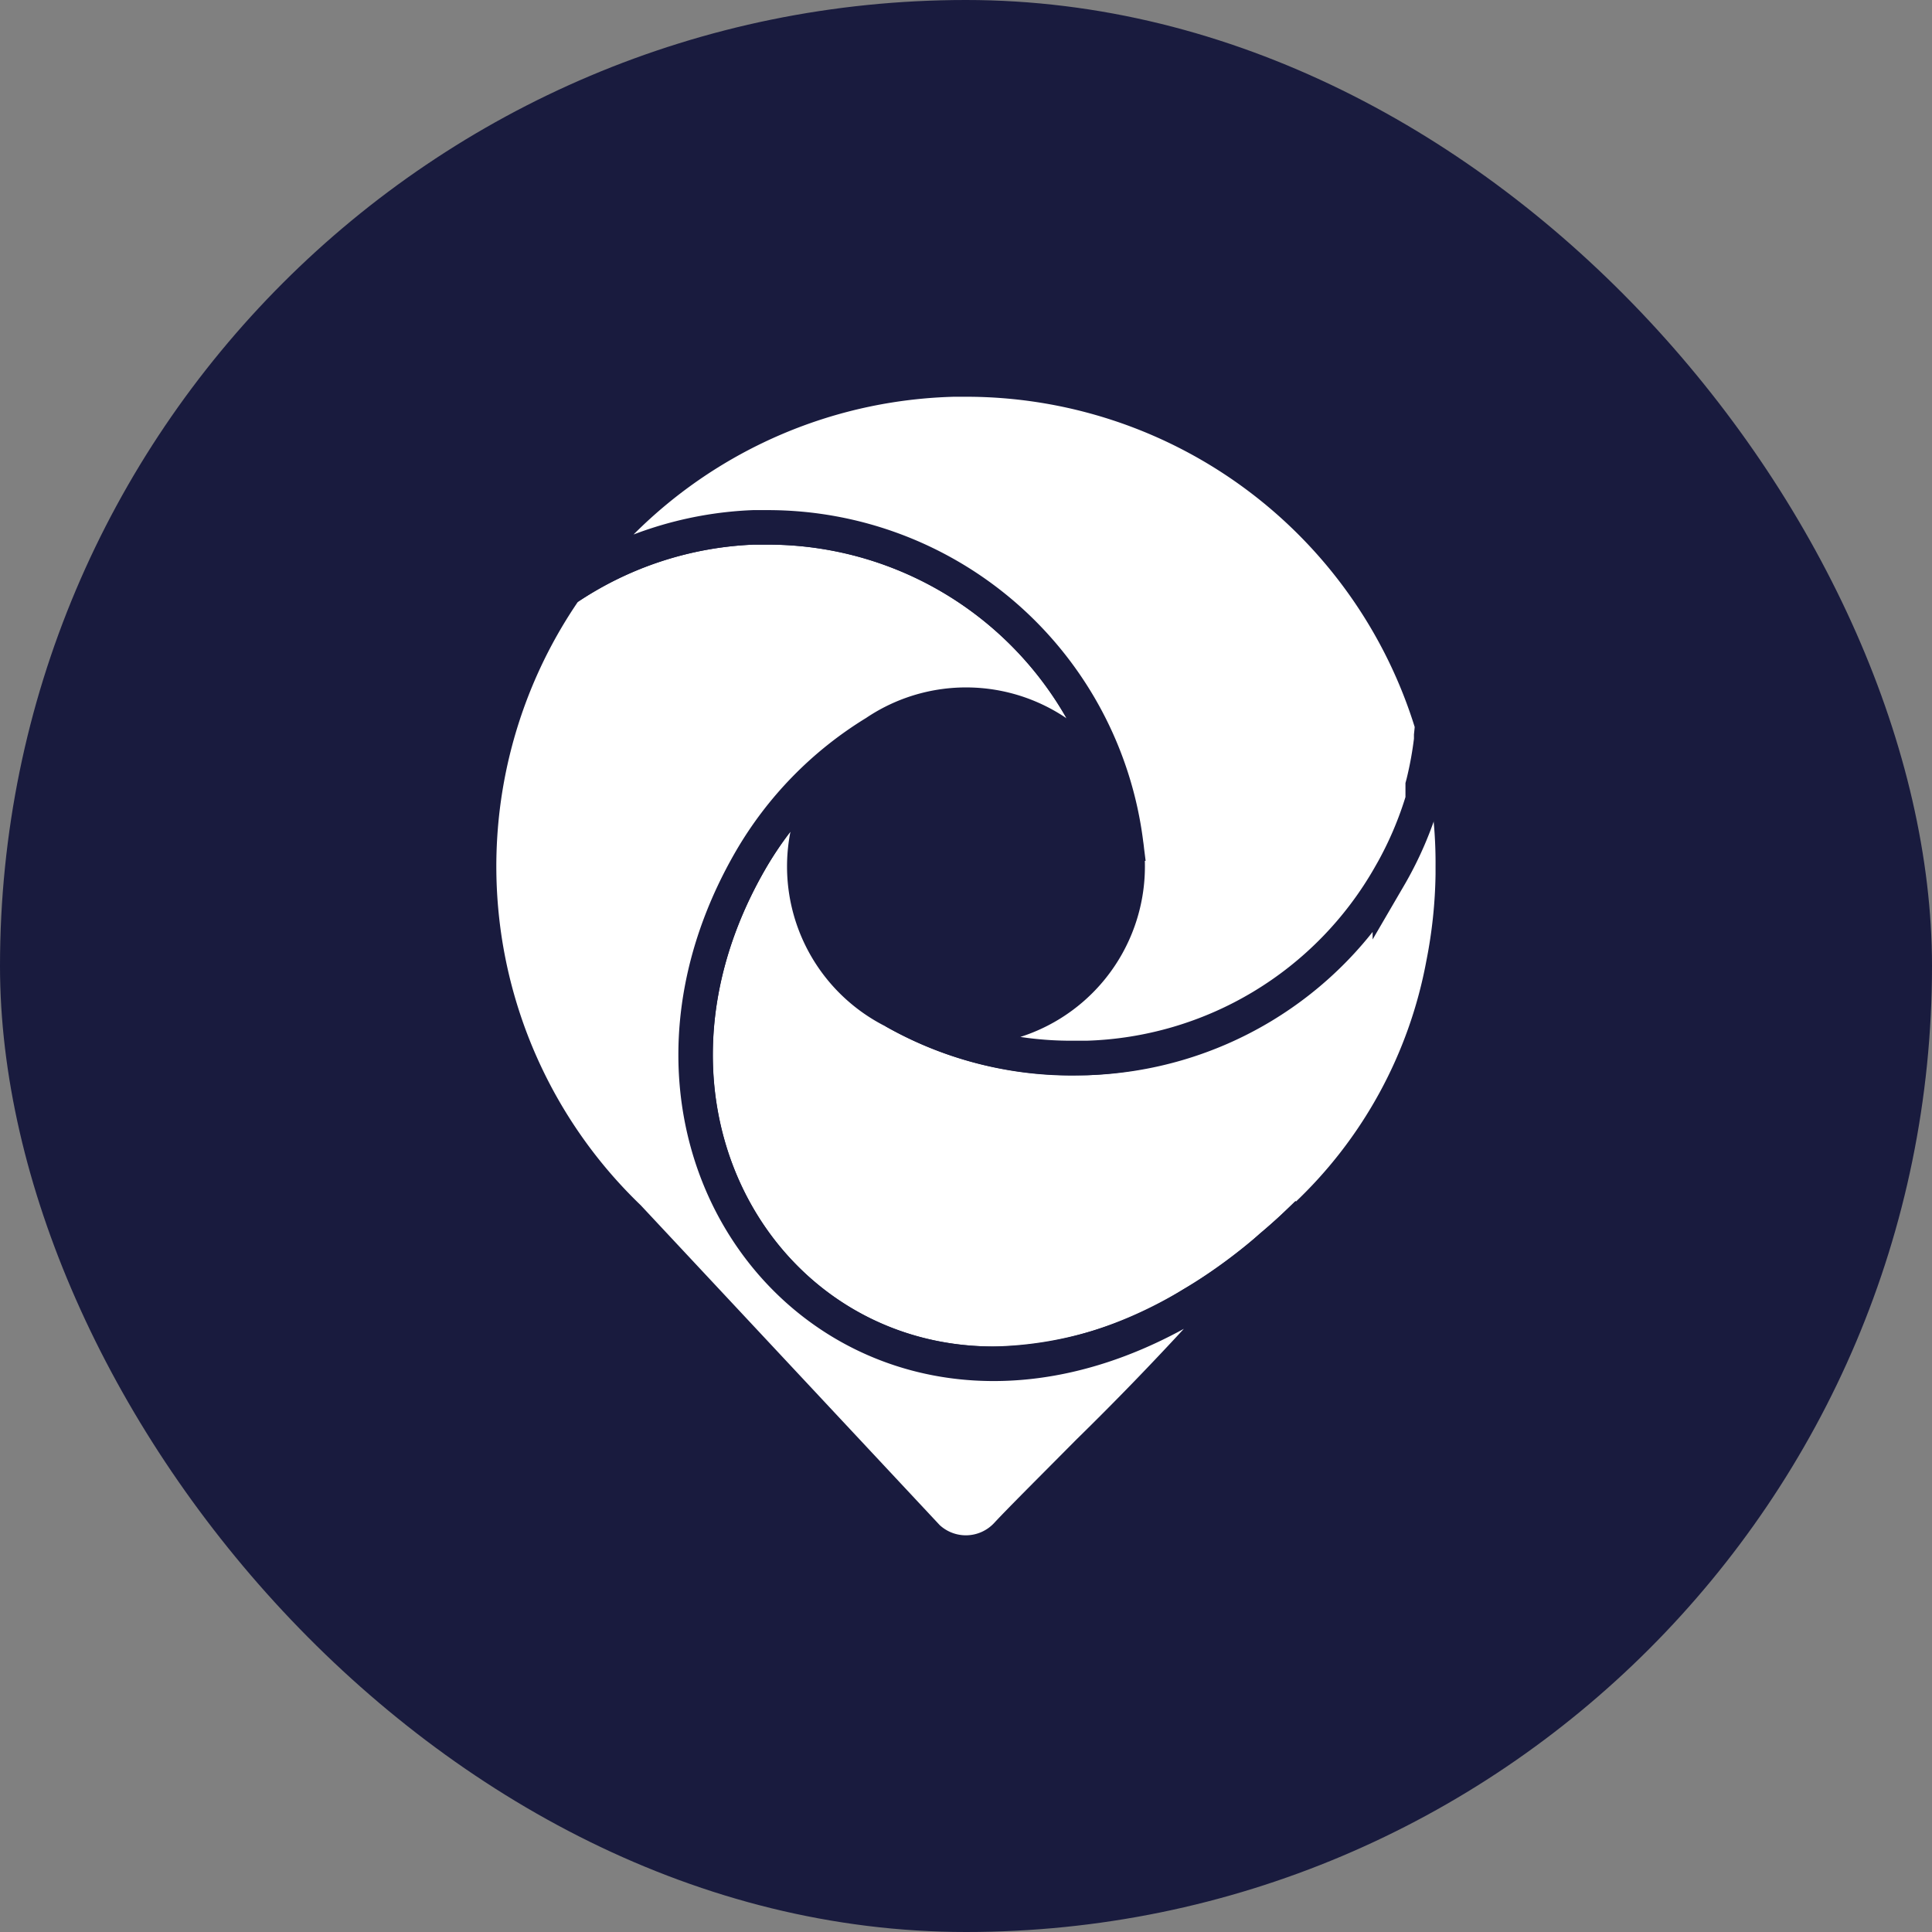
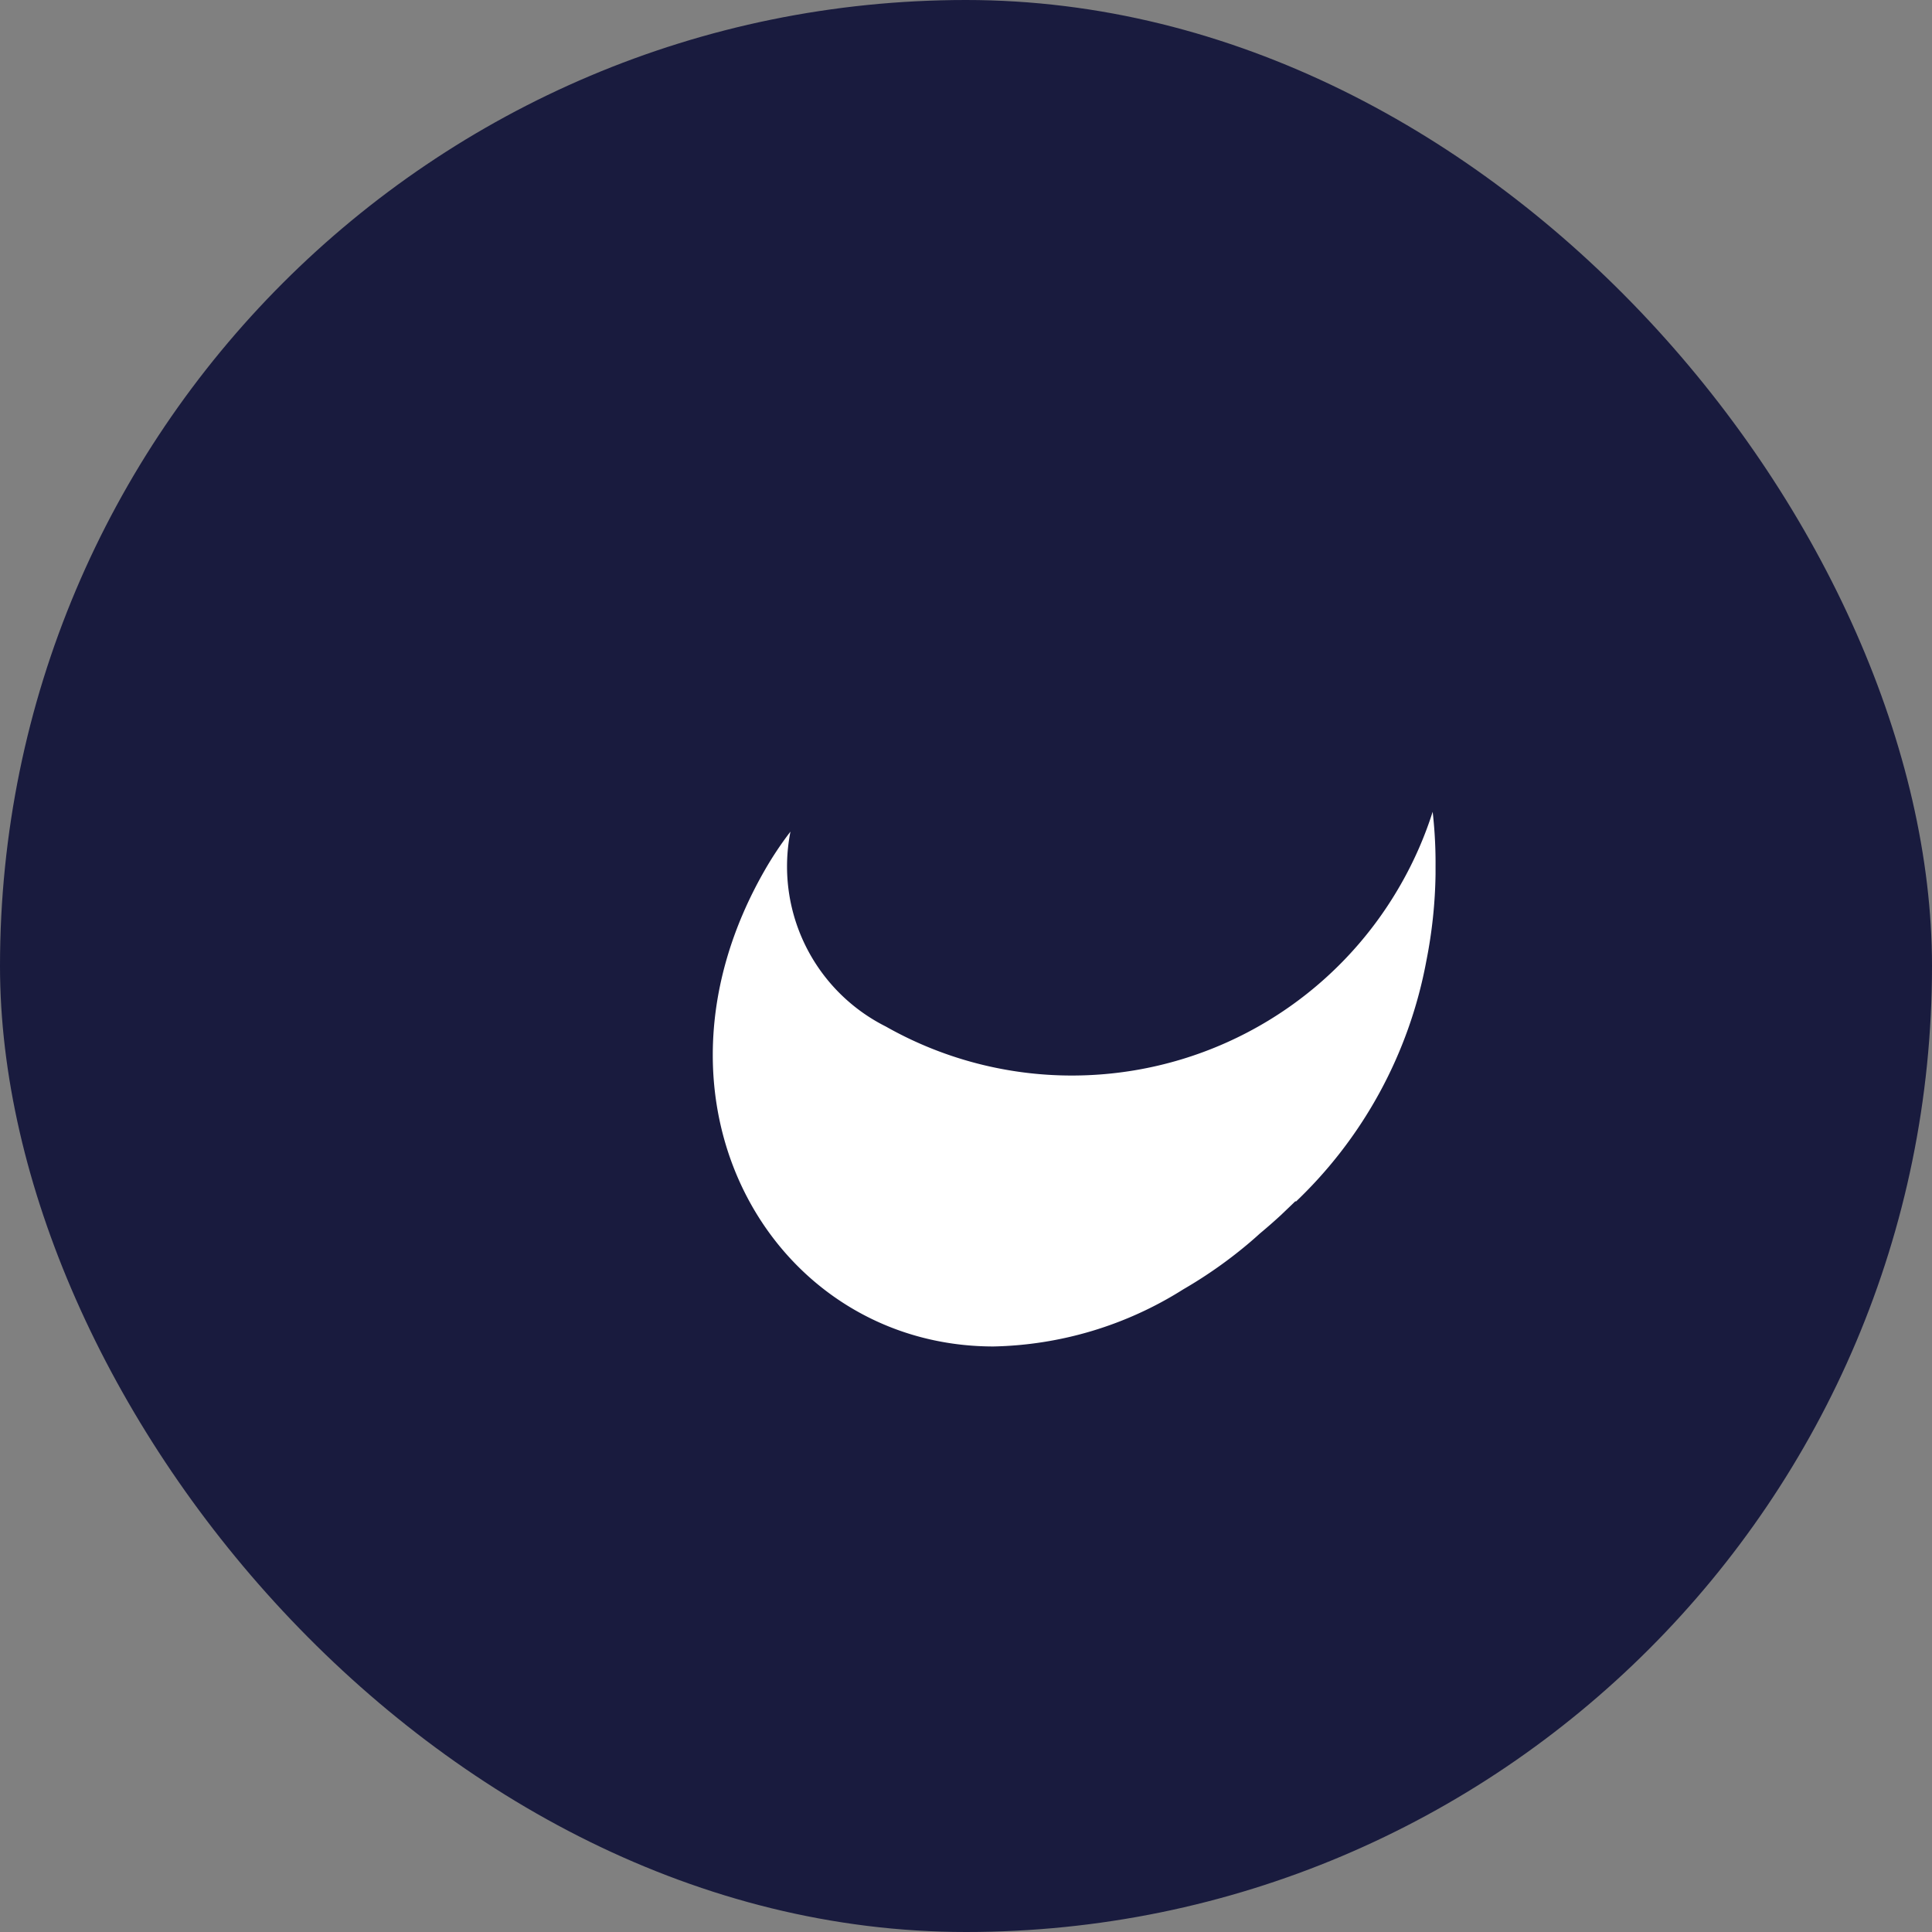
<svg xmlns="http://www.w3.org/2000/svg" width="28" height="28" viewBox="0 0 28 28">
  <rect x="0" y="0" width="28" height="28" fill="#808080" stroke="none" />
  <defs>
    <clipPath id="b">
      <rect width="28" height="28" />
    </clipPath>
  </defs>
  <g id="a" clip-path="url(#b)">
    <rect width="28" height="28" rx="14" fill="#191b3e" />
    <g transform="translate(6.942 5.5)">
      <path d="M.793,1.967A5.259,5.259,0,0,1,2.606.107a2.345,2.345,0,0,0,.269,4.04,5.218,5.218,0,0,0,2.792.677A5.231,5.231,0,0,0,9.995,2.2,5.2,5.2,0,0,0,10.675,0a6.783,6.783,0,0,1,.3,2.048V2.16a7.166,7.166,0,0,1-.137,1.3A6.686,6.686,0,0,1,8.831,7.127l.039-.05c-.069.068-.139.133-.208.2q-.157.145-.318.279-.064.058-.13.115l0,0,0,0A6.83,6.83,0,0,1,7.2,8.39a5.6,5.6,0,0,1-2.88.865C.949,9.255-1.262,5.532.793,1.967Z" transform="translate(3.138 5.009)" fill="#fff" stroke="#191b3e" stroke-width="0.5" />
-       <path d="M6.459,14.593,2.166,10A7.059,7.059,0,0,1,1.253.9,5.213,5.213,0,0,1,3.976,0c.069,0,.139,0,.21,0A5.233,5.233,0,0,1,9.378,4.584,2.342,2.342,0,0,0,5.745,2.973,5.258,5.258,0,0,0,3.931,4.832c-2.9,5.038,2.71,10.394,8.077,5.111A44.548,44.548,0,0,1,8.831,13.4h0c-.531.536-.967.969-1.175,1.192a.81.81,0,0,1-1.2,0Z" transform="translate(0 2.143)" fill="#fff" stroke="#191b3e" stroke-width="0.5" />
-       <path d="M4.76,9.156a2.344,2.344,0,0,0,3.387-2.1q0-.093-.007-.185-.005-.073-.016-.145A5.232,5.232,0,0,0,2.932,2.143q-.105,0-.21,0A5.205,5.205,0,0,0,0,3.041q.067-.1.136-.19h0A7.055,7.055,0,0,1,4.7.085,7.13,7.13,0,0,1,5.629,0L5.8,0A7.061,7.061,0,0,1,12.56,5.009h0q-.006.075-.014.149v0l0,.014v.018l0,.014v0l0,.017h0a5.21,5.21,0,0,1-.114.626h0l-.009.034v0l0,.016v0l0,.015v0l0,.014v0l0,.013v.005l0,.012v.005l0,.012,0,.006,0,.011,0,.008,0,.008,0,.01,0,.008,0,.011v.005l0,.013v.005l0,.015v0l0,.016h0a5.2,5.2,0,0,1-.462,1.077h0l-.014.024A5.231,5.231,0,0,1,7.553,9.833c-.07,0-.14,0-.21,0A5.208,5.208,0,0,1,4.76,9.156Z" transform="translate(1.254 0)" fill="#fff" stroke="#191b3e" stroke-width="0.5" />
    </g>
  </g>
</svg>